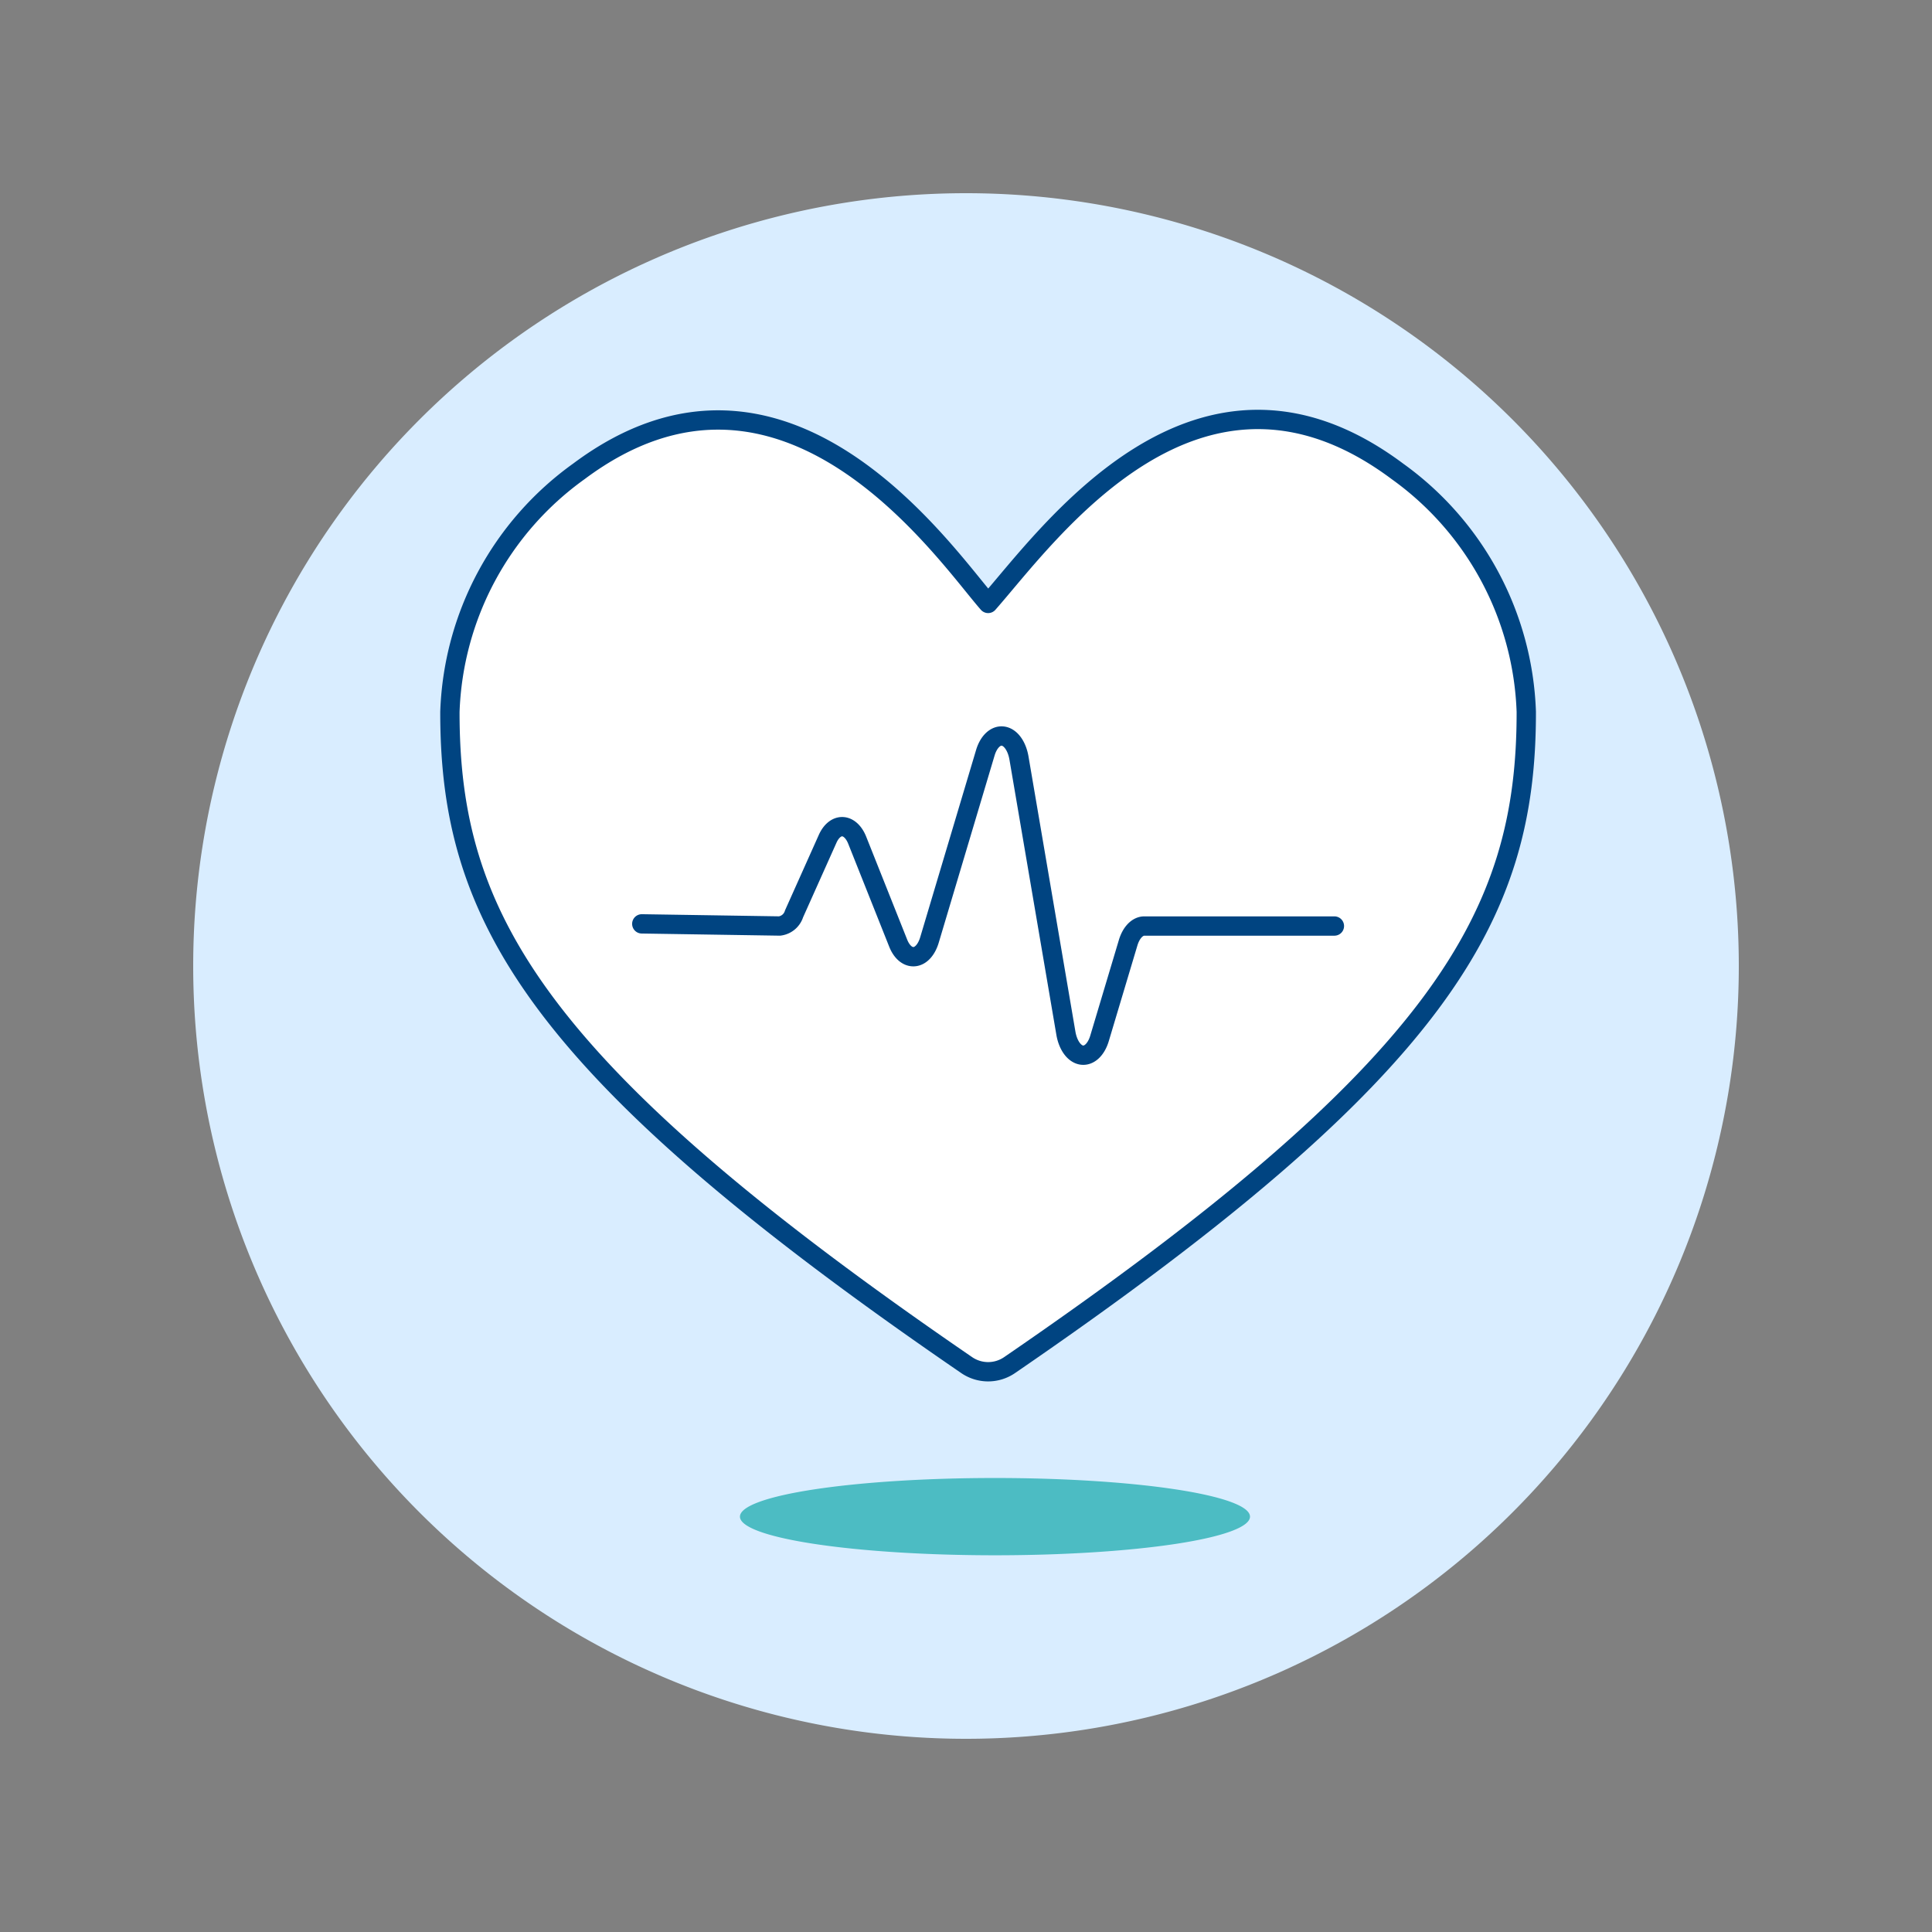
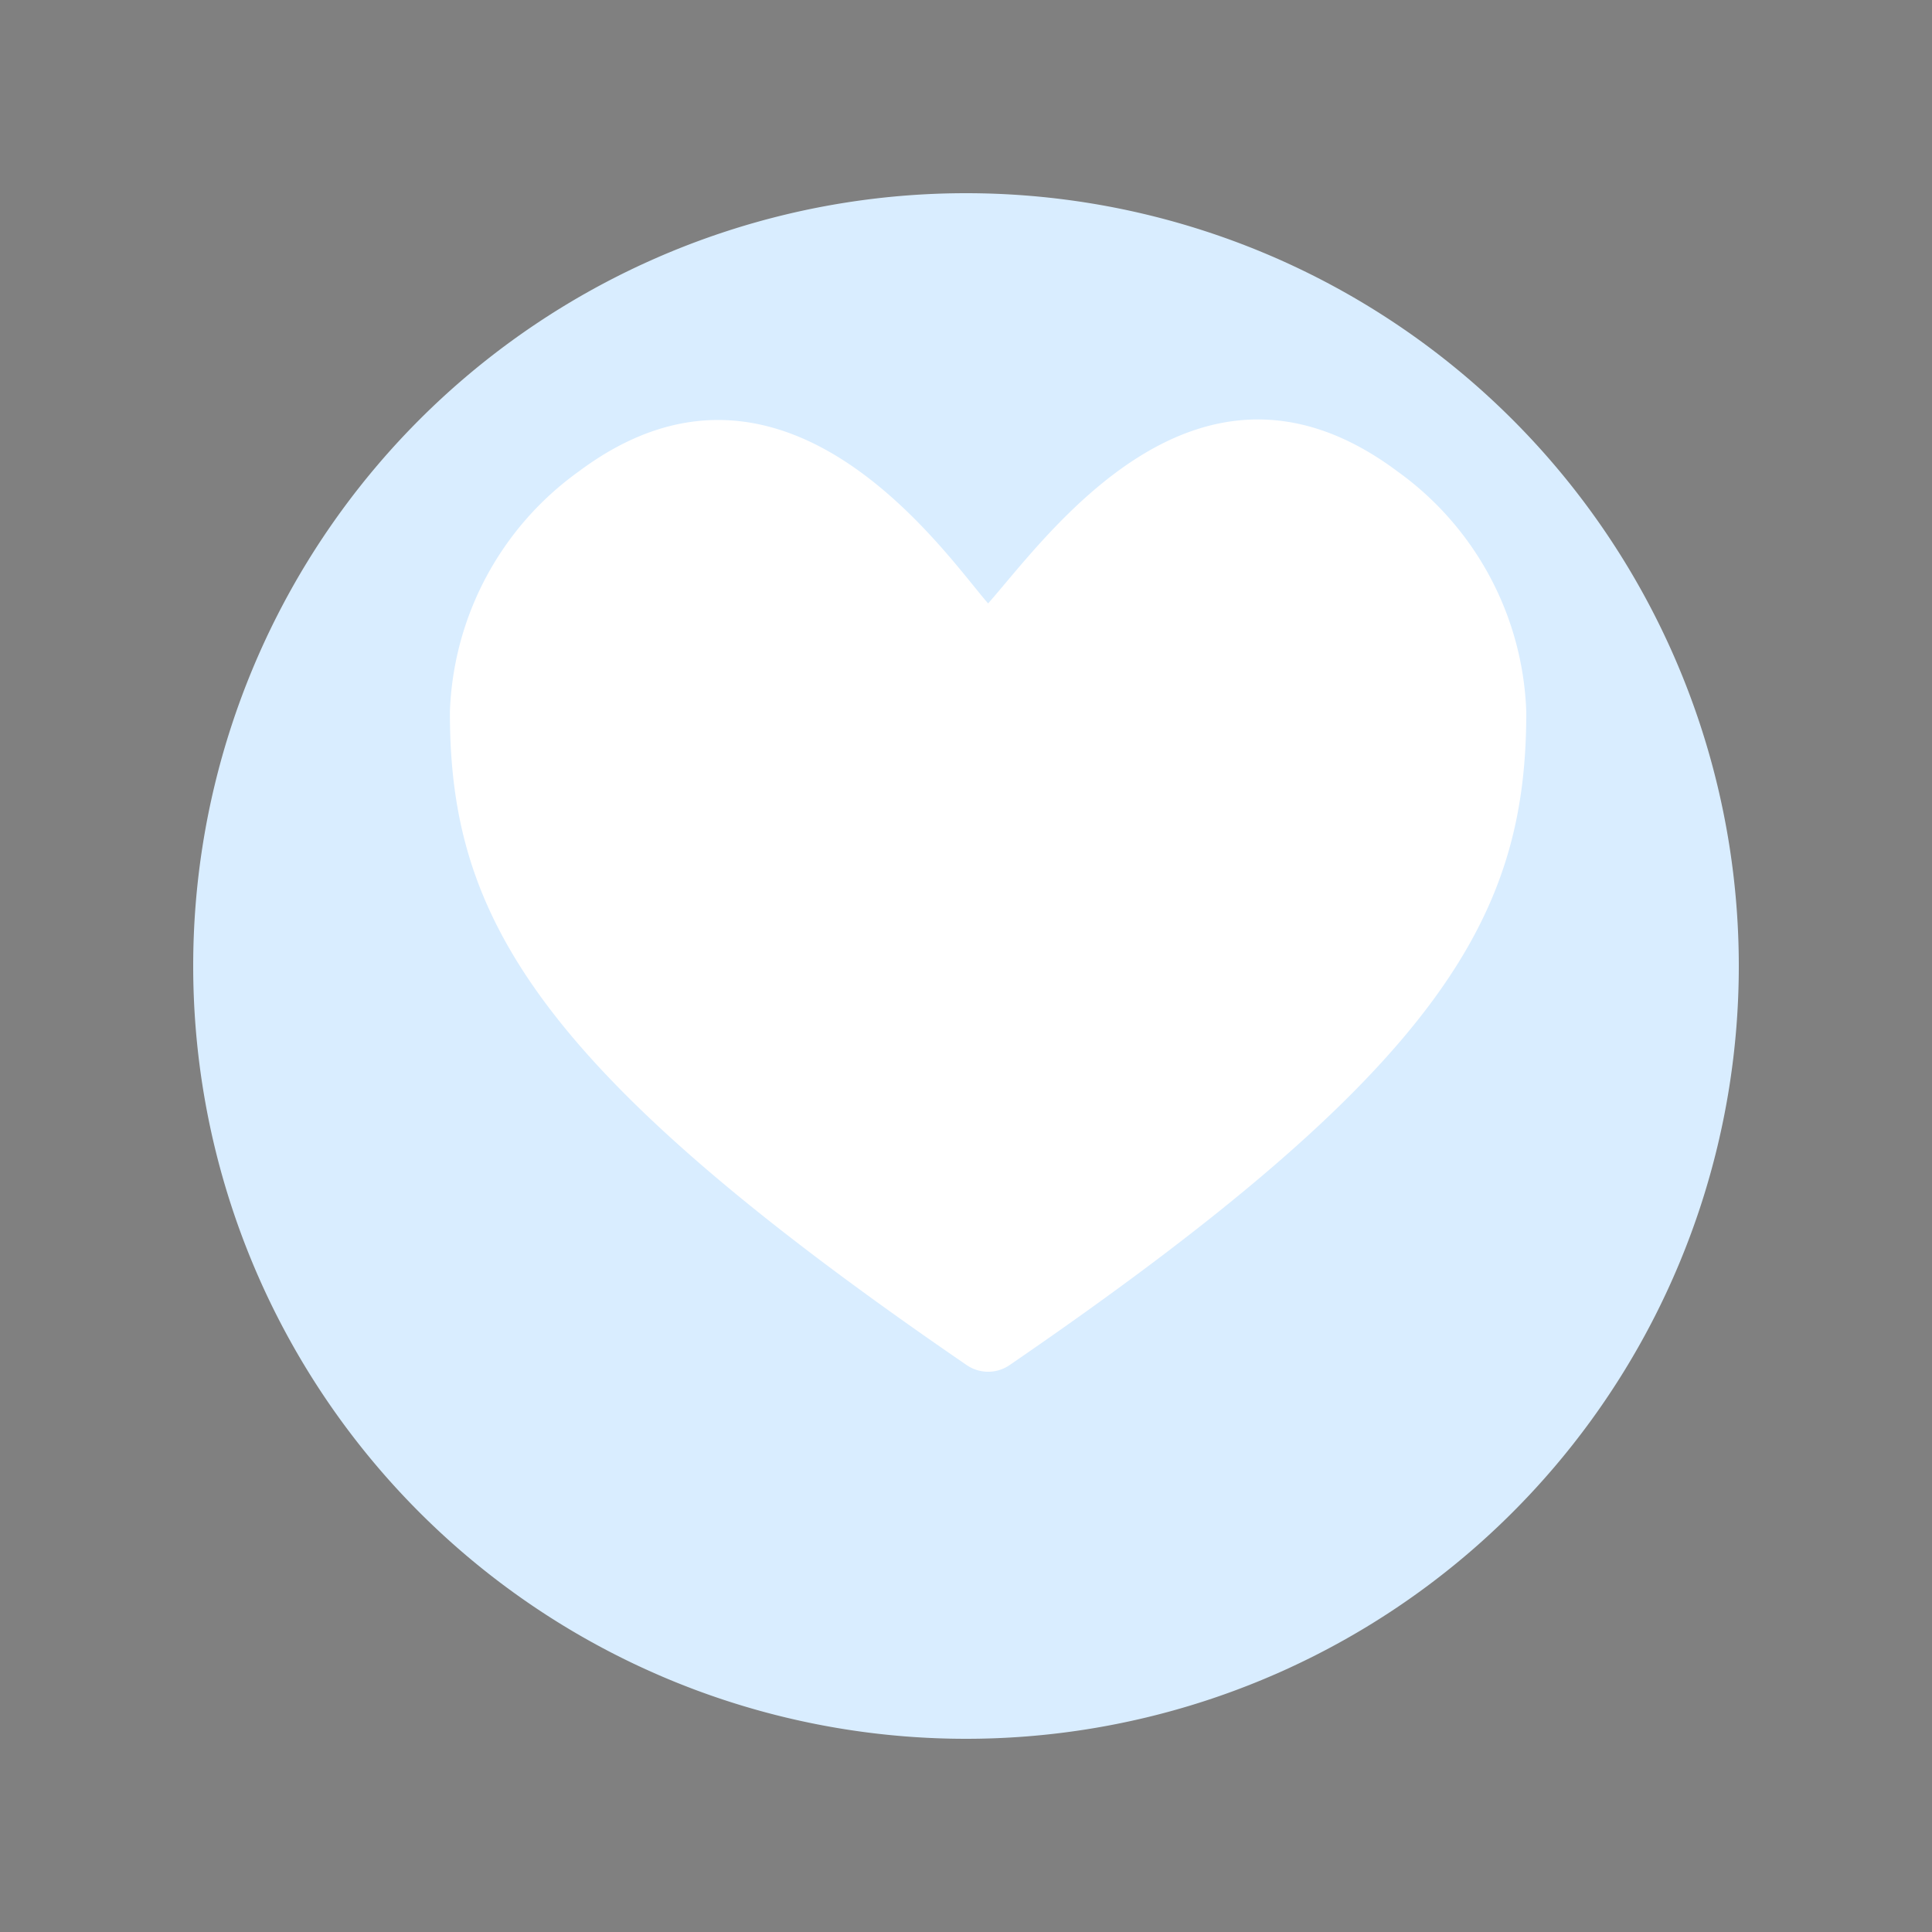
<svg xmlns="http://www.w3.org/2000/svg" viewBox="0 0 100 100" height="100" width="100">
  <rect x="0" y="0" width="100" height="100" fill="#808080" stroke="none" />
  <path d="M10.000 50.000 A40.000 40.000 0 1 0 90.000 50.000 A40.000 40.000 0 1 0 10.000 50.000 Z" fill="#d9edff" />
-   <path d="M38.300 78.501 A13.2 2 0 1 0 64.700 78.501 A13.2 2 0 1 0 38.300 78.501 Z" fill="#4cbcc3" />
+   <path d="M38.300 78.501 A13.2 2 0 1 0 38.300 78.501 Z" fill="#4cbcc3" />
  <path d="M50.035,70.657a1.963,1.963,0,0,0,2.221,0C74.708,55.273,79.01,47.373,79,36.84h0A15.989,15.989,0,0,0,72.333,24.4h0C62,16.677,54.268,27.688,51.146,31.233,48.957,28.747,40.658,16.4,29.96,24.4h0a15.989,15.989,0,0,0-6.673,12.44h0C23.275,47.373,27.585,55.273,50.035,70.657Z" fill="#ffffff" />
-   <path d="M50.035,70.657a1.963,1.963,0,0,0,2.221,0C74.708,55.273,79.01,47.373,79,36.84h0A15.989,15.989,0,0,0,72.333,24.4h0C62,16.677,54.268,27.688,51.146,31.233,48.957,28.747,40.658,16.4,29.96,24.4h0a15.989,15.989,0,0,0-6.673,12.44h0C23.275,47.373,27.585,55.273,50.035,70.657Z" fill="none" stroke="#004481" stroke-linecap="round" stroke-linejoin="round" />
-   <path d="M33.219,47.819l7.133.111A.9.9,0,0,0,41.1,47.3l1.738-3.882c.182-.409.472-.643.776-.629s.586.275.755.7l2.121,5.327c.185.467.5.732.839.7s.631-.364.781-.866L51,38.965c.173-.58.541-.923.926-.863s.709.511.816,1.134l2.428,14.24c.106.624.43,1.074.815,1.134s.753-.283.926-.863L58.391,48.8c.159-.533.484-.869.84-.869h9.837" fill="none" stroke="#004481" stroke-linecap="round" stroke-linejoin="round" />
</svg>